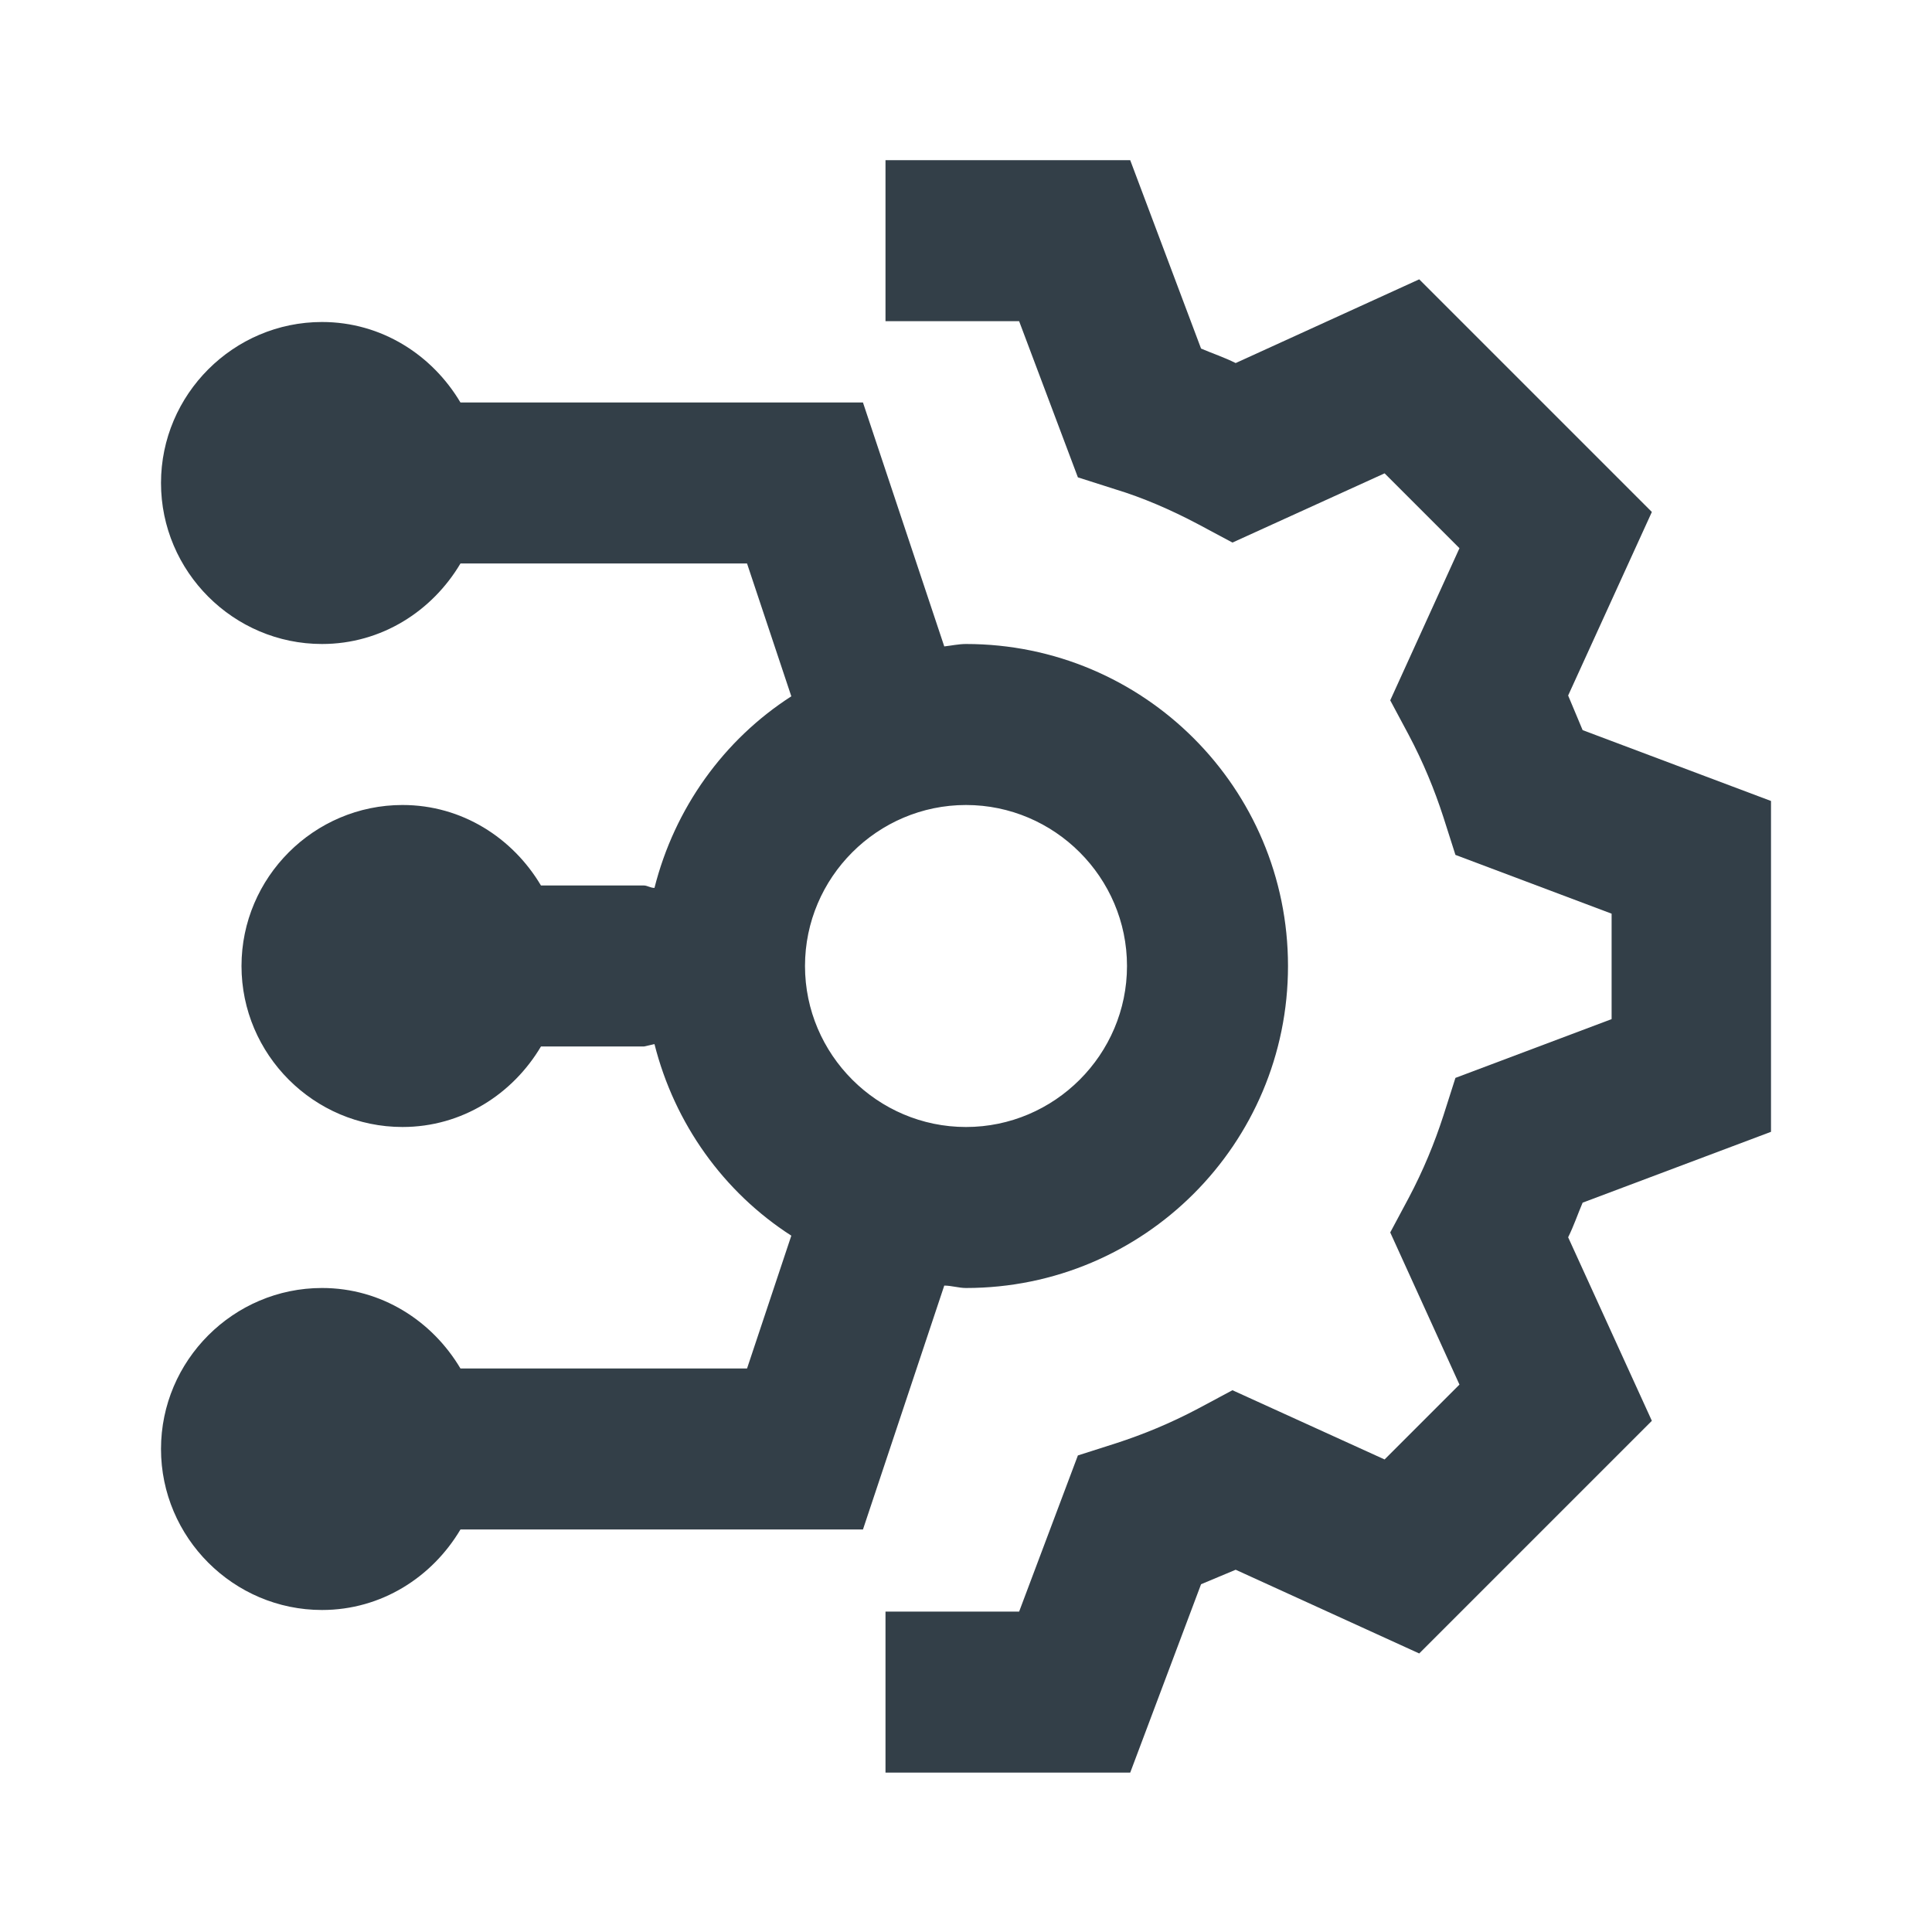
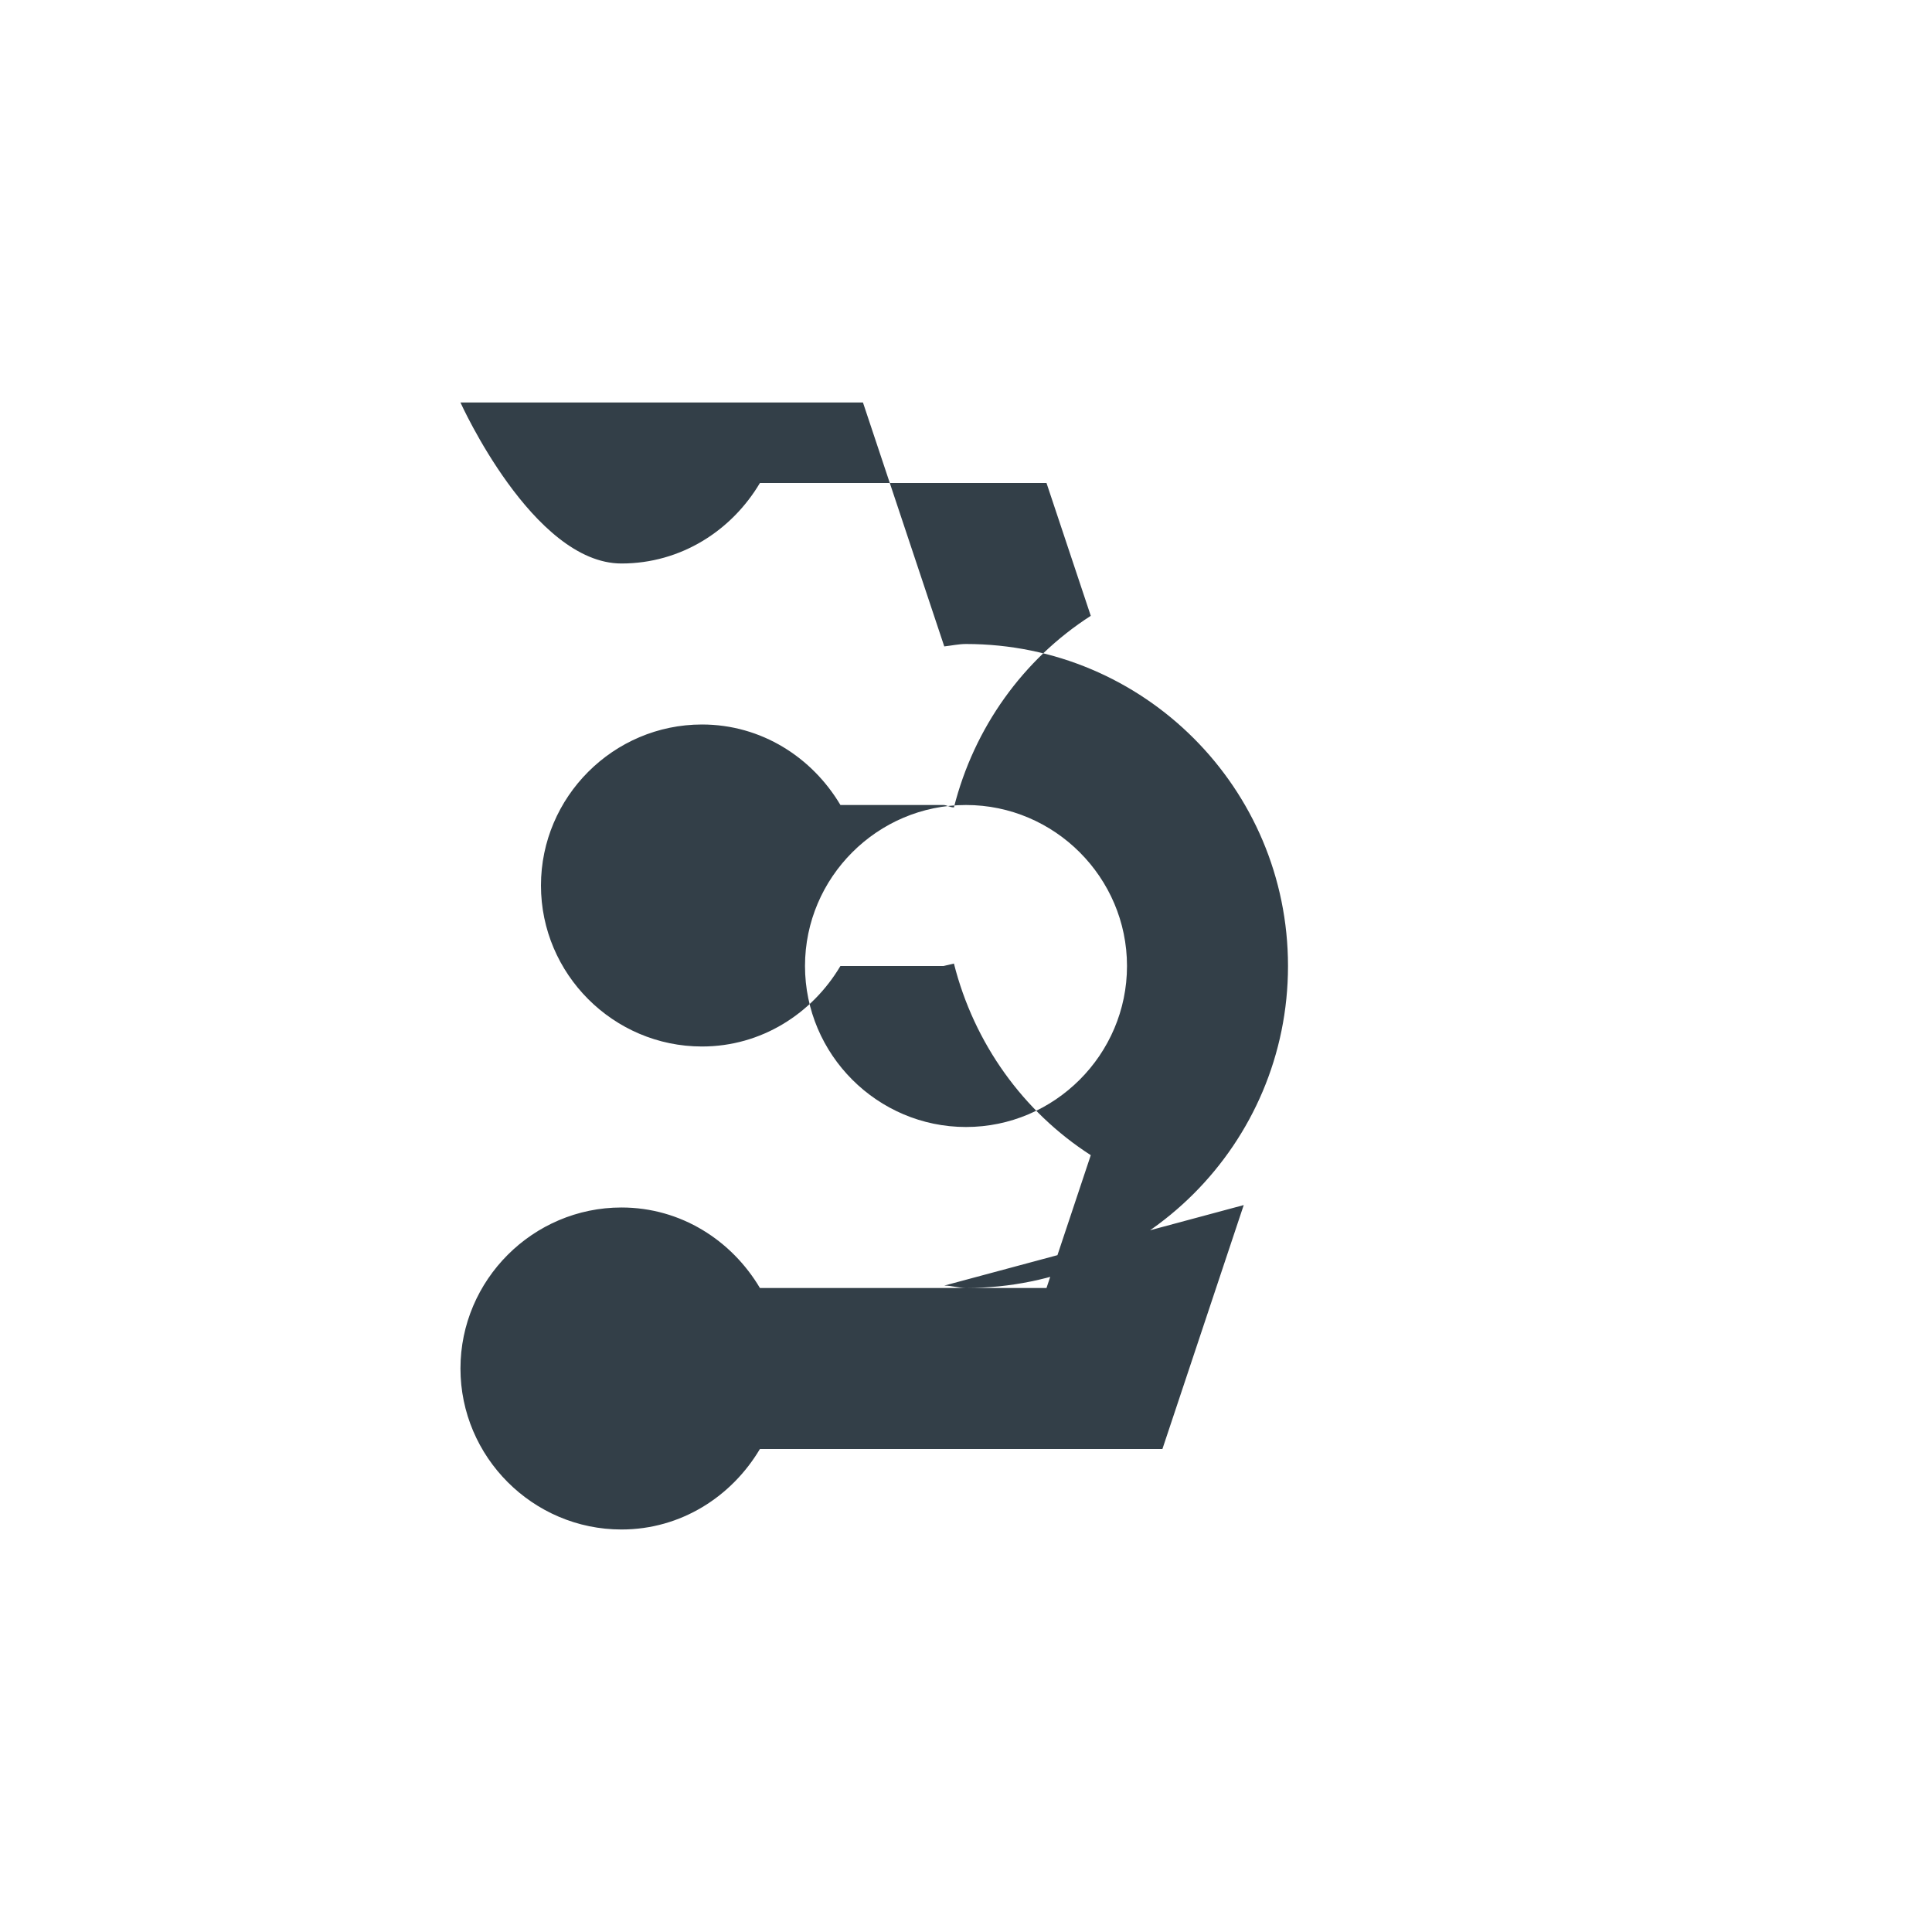
<svg xmlns="http://www.w3.org/2000/svg" id="a" viewBox="0 0 24 24">
  <defs>
    <style>.b{fill:none;}.b,.c{stroke-width:0px;}.c{fill:#333f48;}</style>
  </defs>
-   <path class="c" d="m22,14.04v-4.09l-2.34-.88c-.06-.14-.12-.29-.18-.43l1.04-2.28-2.89-2.89-2.28,1.04c-.14-.07-.29-.12-.43-.18l-.88-2.34h-3.04v2h1.66l.73,1.94.47.15c.33.1.68.25,1.02.43l.43.23,1.89-.86.93.93-.86,1.89.23.43c.18.34.32.68.43,1.02l.15.47,1.94.73v1.31l-1.94.73-.15.47c-.11.34-.25.68-.43,1.02l-.23.43.86,1.89-.93.93-1.89-.86-.43.23c-.34.18-.68.32-1.02.43l-.47.15-.73,1.94h-1.66v2h3.04l.88-2.34c.14-.06.29-.12.43-.18l2.28,1.04,2.89-2.89-1.04-2.28c.07-.14.12-.29.18-.43l2.34-.88Z" />
-   <path class="c" d="m11.73,15.97c.09,0,.18.03.27.03,2.21,0,4-1.79,4-4s-1.79-4-4-4c-.09,0-.18.02-.27.03l-1.01-3.03h-5c-.35-.59-.98-1-1.72-1-1.1,0-2,.9-2,2s.9,2,2,2c.74,0,1.37-.41,1.72-1h3.56l.55,1.65c-.84.54-1.45,1.39-1.7,2.38-.05,0-.09-.03-.13-.03h-1.28c-.35-.59-.98-1-1.72-1-1.1,0-2,.9-2,2s.9,2,2,2c.74,0,1.37-.41,1.72-1h1.28s.09-.02.13-.03c.25.99.86,1.84,1.7,2.38l-.55,1.65h-3.56c-.35-.59-.98-1-1.72-1-1.1,0-2,.9-2,2s.9,2,2,2c.74,0,1.37-.41,1.72-1h5l1.01-3.03Zm2.27-3.97c0,1.1-.9,2-2,2s-2-.9-2-2,.9-2,2-2,2,.9,2,2Z" />
-   <rect class="b" x="0" width="24" height="24" />
+   <path class="c" d="m11.73,15.97c.09,0,.18.03.27.03,2.21,0,4-1.79,4-4s-1.79-4-4-4c-.09,0-.18.02-.27.03l-1.01-3.03h-5s.9,2,2,2c.74,0,1.37-.41,1.72-1h3.56l.55,1.65c-.84.54-1.45,1.39-1.7,2.38-.05,0-.09-.03-.13-.03h-1.28c-.35-.59-.98-1-1.72-1-1.1,0-2,.9-2,2s.9,2,2,2c.74,0,1.37-.41,1.72-1h1.28s.09-.02.13-.03c.25.99.86,1.84,1.7,2.38l-.55,1.65h-3.56c-.35-.59-.98-1-1.72-1-1.1,0-2,.9-2,2s.9,2,2,2c.74,0,1.37-.41,1.72-1h5l1.01-3.03Zm2.27-3.97c0,1.1-.9,2-2,2s-2-.9-2-2,.9-2,2-2,2,.9,2,2Z" />
</svg>